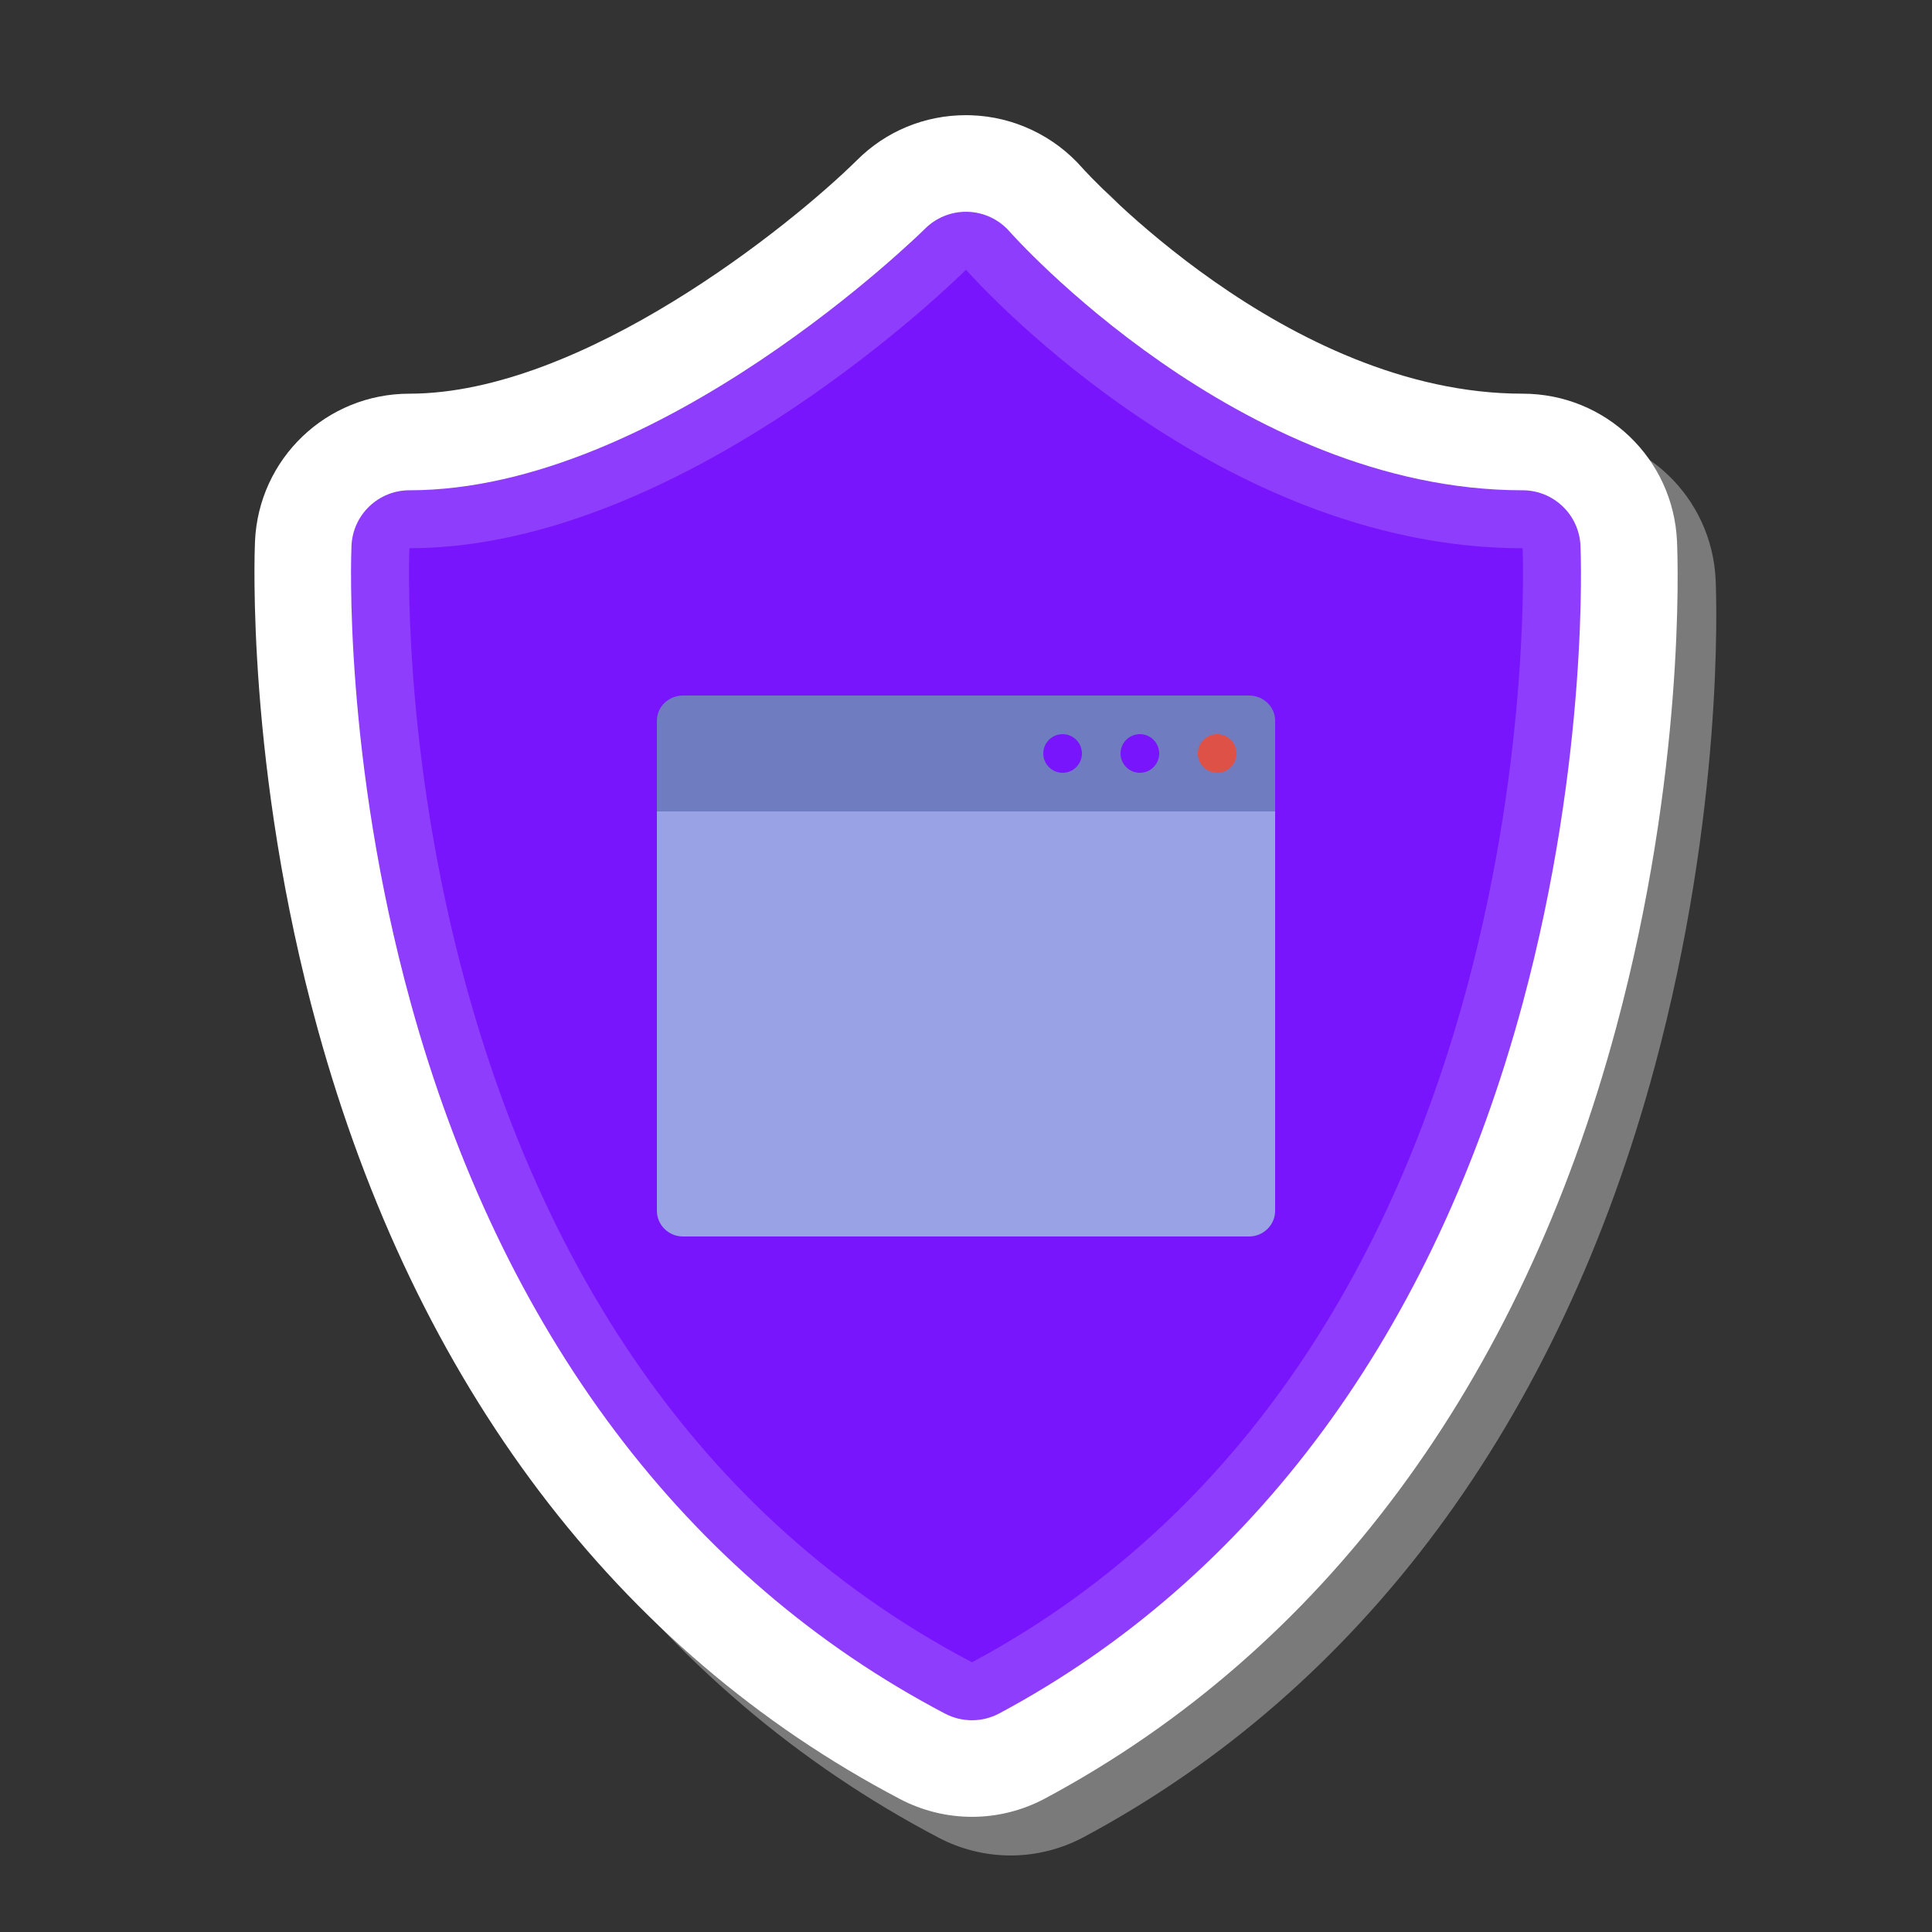
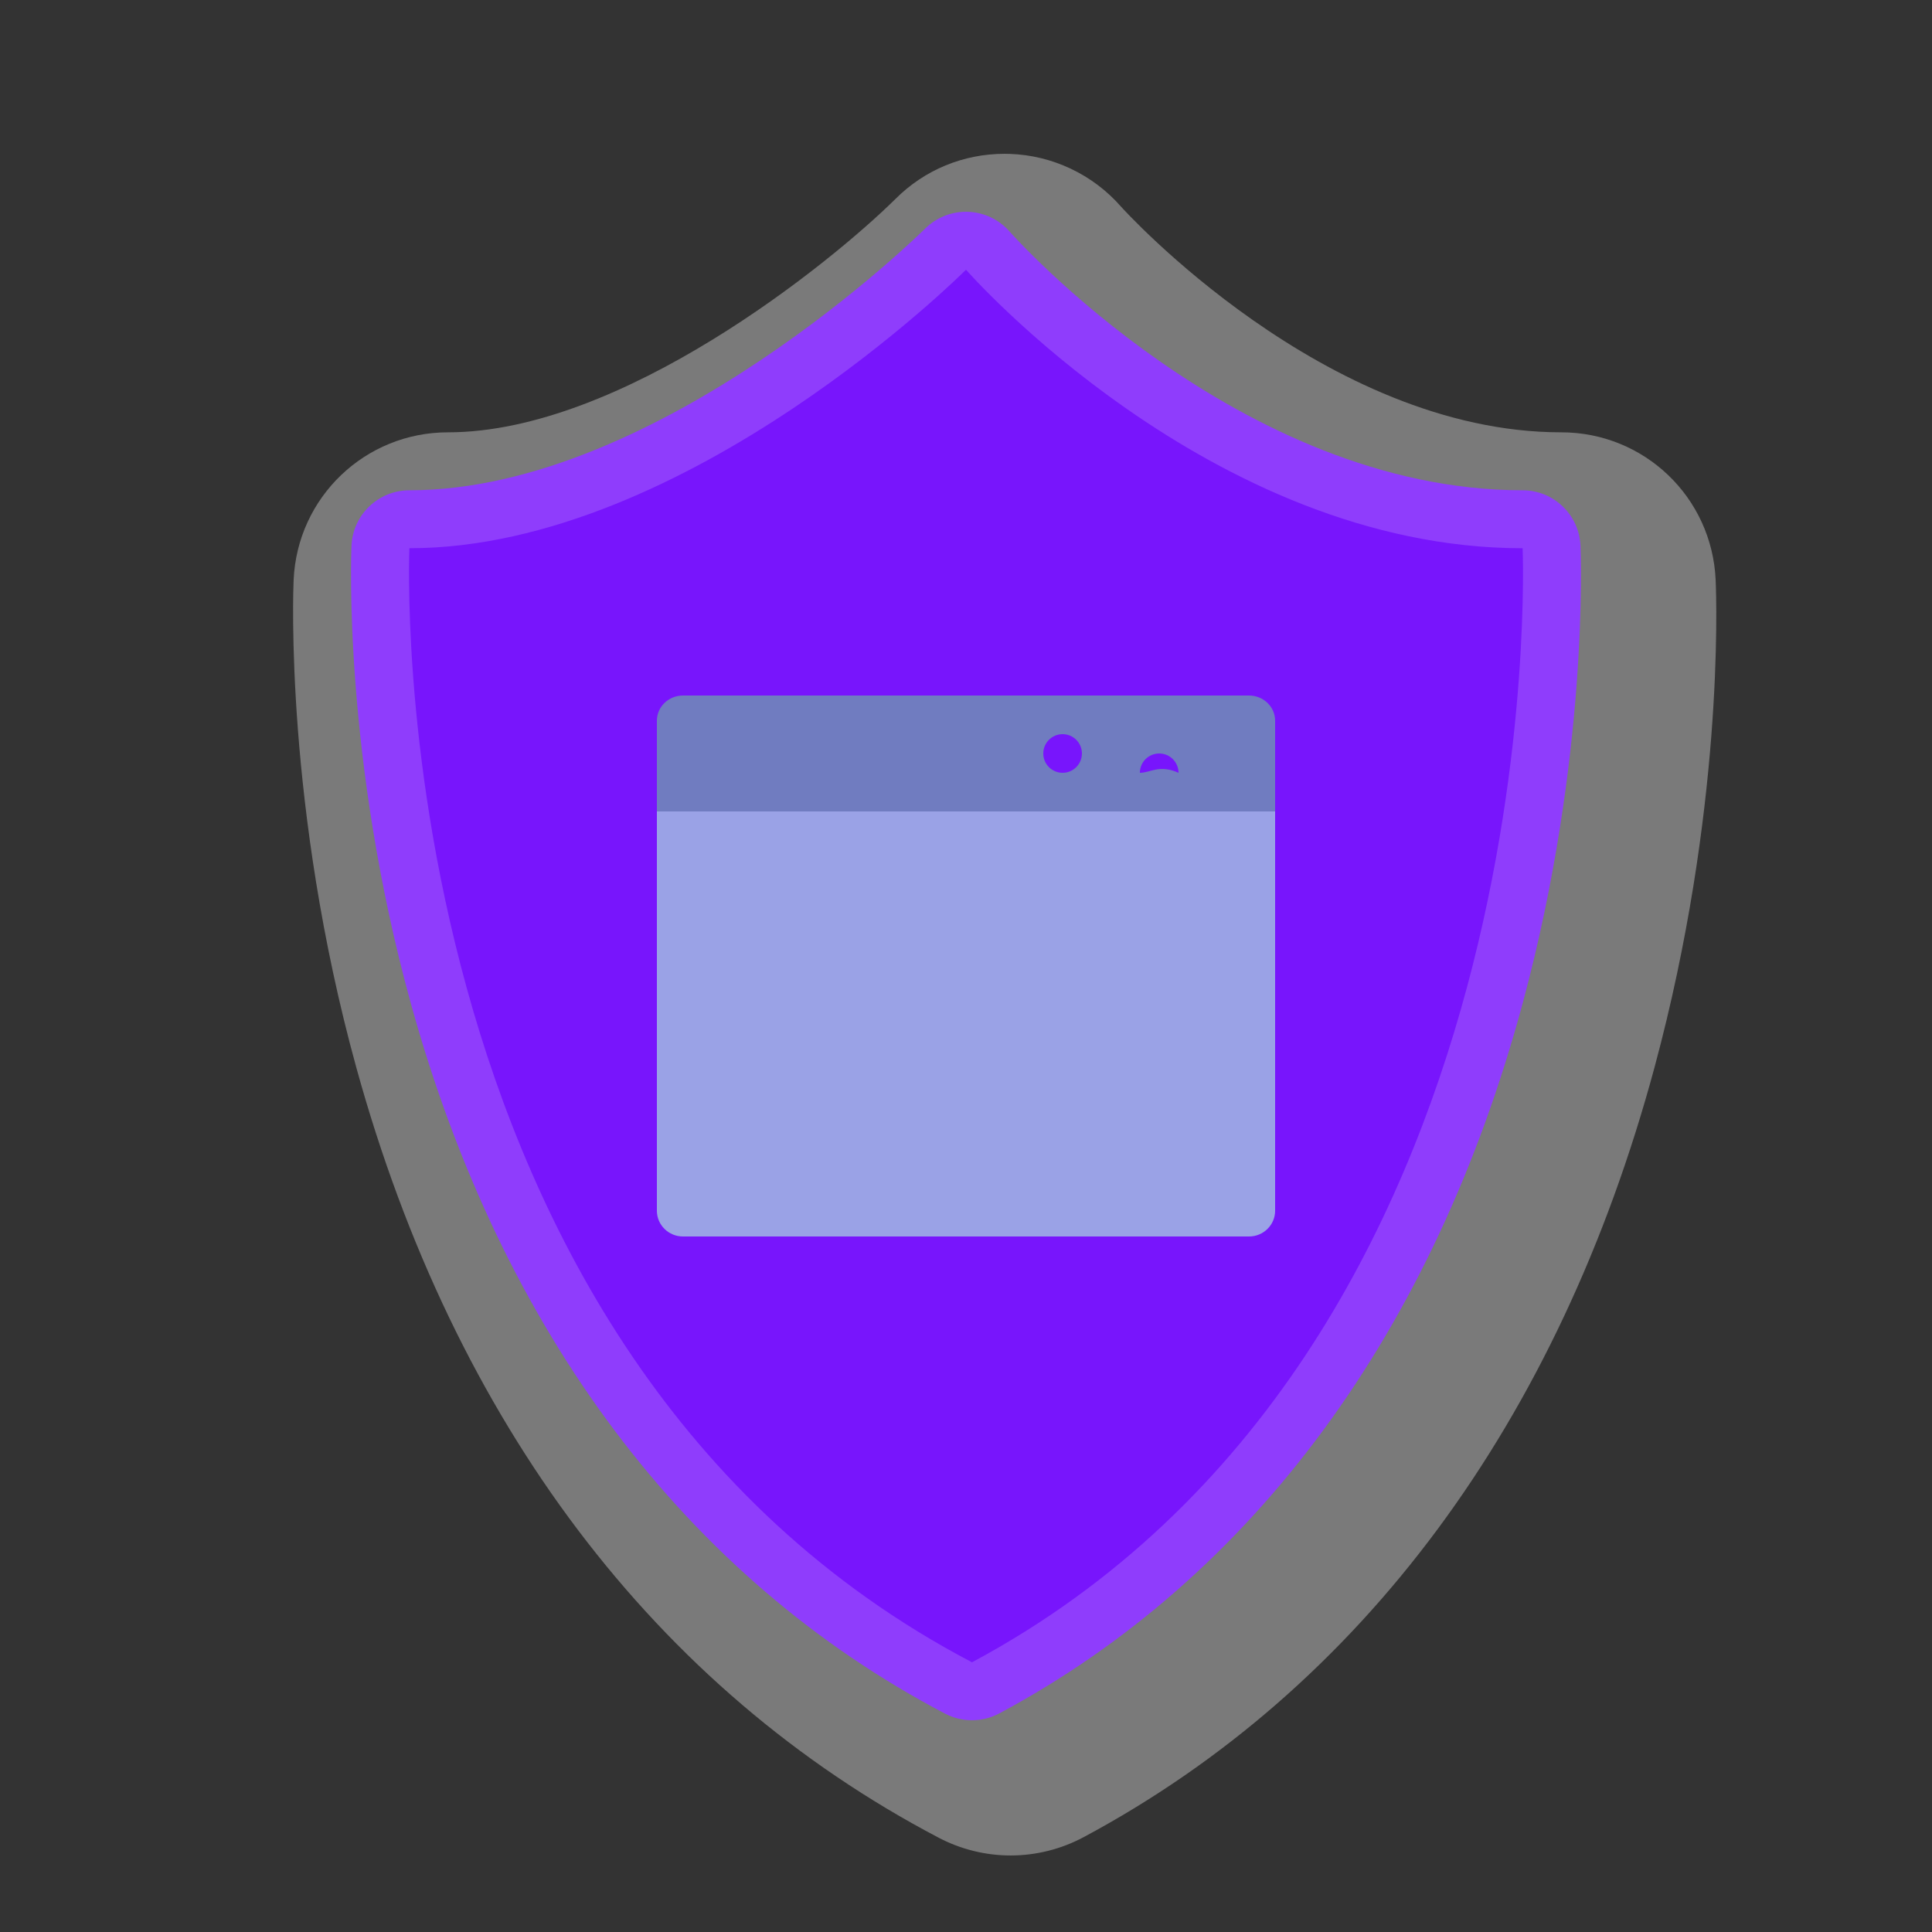
<svg xmlns="http://www.w3.org/2000/svg" viewBox="0 0 100 100">
  <rect x="0" y="0" width="100" height="100" fill="#333333" stroke="none" />
  <path d="M52.31,96.039c-1.288,0-2.571-0.315-3.712-0.913C33.94,87.438,23.514,73.651,18.442,55.253 c-3.713-13.472-3.265-24.754-3.244-25.228c0.187-4.287,3.697-7.648,7.992-7.648c8.964,0,19.763-8.725,23.167-12.087 C47.854,8.793,49.863,7.961,52,7.961l0.264,0.005c2.208,0.072,4.307,1.068,5.76,2.73c0.085,0.096,10.534,11.681,22.786,11.681 c4.295,0,7.806,3.361,7.992,7.651c0.051,1.191,0.397,11.993-3.154,25.179C80.693,73.601,70.47,87.393,56.084,95.093 C54.927,95.712,53.622,96.039,52.31,96.039z" opacity=".35" fill="#ffffff" />
-   <path fill="#ffffff" d="M50.31,94.039c-1.288,0-2.571-0.315-3.712-0.913C31.94,85.438,21.514,71.651,16.442,53.253 c-3.713-13.472-3.265-24.754-3.244-25.228c0.187-4.287,3.697-7.648,7.992-7.648c8.964,0,19.763-8.725,23.167-12.087 C45.854,6.793,47.863,5.961,50,5.961l0.264,0.005c2.208,0.072,4.307,1.068,5.76,2.73c0.085,0.096,10.534,11.681,22.786,11.681 c4.295,0,7.806,3.361,7.992,7.651c0.051,1.191,0.397,11.993-3.154,25.179C78.693,71.601,68.47,85.393,54.084,93.093 C52.927,93.712,51.622,94.039,50.31,94.039z" />
  <path fill="#7815fc" d="M50.31,87.539c-0.239,0-0.479-0.058-0.697-0.172c-31.402-16.47-29.94-58.633-29.921-59.057 c0.035-0.802,0.695-1.435,1.499-1.435c13.607,0,27.609-13.836,27.749-13.976c0.281-0.281,0.664-0.438,1.061-0.438 c0.017,0,0.033,0,0.049,0c0.415,0.014,0.806,0.199,1.079,0.511c0.122,0.139,12.369,13.903,27.682,13.903 c0.803,0,1.464,0.633,1.499,1.435c0.019,0.424,1.487,42.579-29.291,59.051C50.796,87.479,50.553,87.539,50.31,87.539z" />
  <path fill="#8f3dfc" d="M50,13.961c0,0,12.607,14.416,28.81,14.416c0,0,1.802,41.445-28.5,57.663 C19.388,69.822,21.19,28.376,21.19,28.376C35.598,28.376,50,13.961,50,13.961 M50,10.961c-0.794,0-1.557,0.315-2.121,0.878l0,0 c-0.136,0.135-13.716,13.538-26.689,13.538c-1.606,0-2.927,1.265-2.997,2.87c-0.019,0.442-0.431,10.979,3.069,23.677 c4.694,17.03,14.257,29.746,27.654,36.773c0.436,0.229,0.915,0.343,1.393,0.343c0.487,0,0.973-0.118,1.416-0.355 c13.138-7.031,22.507-19.749,27.094-36.778c3.418-12.69,3.006-23.218,2.987-23.66c-0.07-1.605-1.391-2.87-2.997-2.87 c-14.672,0-26.434-13.257-26.552-13.391c-0.547-0.625-1.328-0.996-2.159-1.023C50.066,10.961,50.033,10.961,50,10.961L50,10.961z" />
  <path fill="#9aa2e6" d="M66,41.149v21.518C66,63.403,65.395,64,64.648,64H35.352C34.605,64,34,63.403,34,62.667V40.988 L66,41.149z" />
  <path fill="#707cc0" d="M64.648,36H35.352C34.605,36,34,36.584,34,37.304V42h32v-4.696C66,36.584,65.395,36,64.648,36z" />
-   <path fill="#de5147" d="M63,40L63,40c-0.552,0-1-0.448-1-1l0,0c0-0.552,0.448-1,1-1l0,0c0.552,0,1,0.448,1,1l0,0 C64,39.552,63.552,40,63,40z" />
-   <path fill="#7815fc" d="M59,40L59,40c-0.552,0-1-0.448-1-1l0,0c0-0.552,0.448-1,1-1l0,0c0.552,0,1,0.448,1,1l0,0 C60,39.552,59.552,40,59,40z" />
+   <path fill="#7815fc" d="M59,40L59,40l0,0c0-0.552,0.448-1,1-1l0,0c0.552,0,1,0.448,1,1l0,0 C60,39.552,59.552,40,59,40z" />
  <path fill="#7815fc" d="M55,40L55,40c-0.552,0-1-0.448-1-1l0,0c0-0.552,0.448-1,1-1l0,0c0.552,0,1,0.448,1,1l0,0 C56,39.552,55.552,40,55,40z" />
</svg>